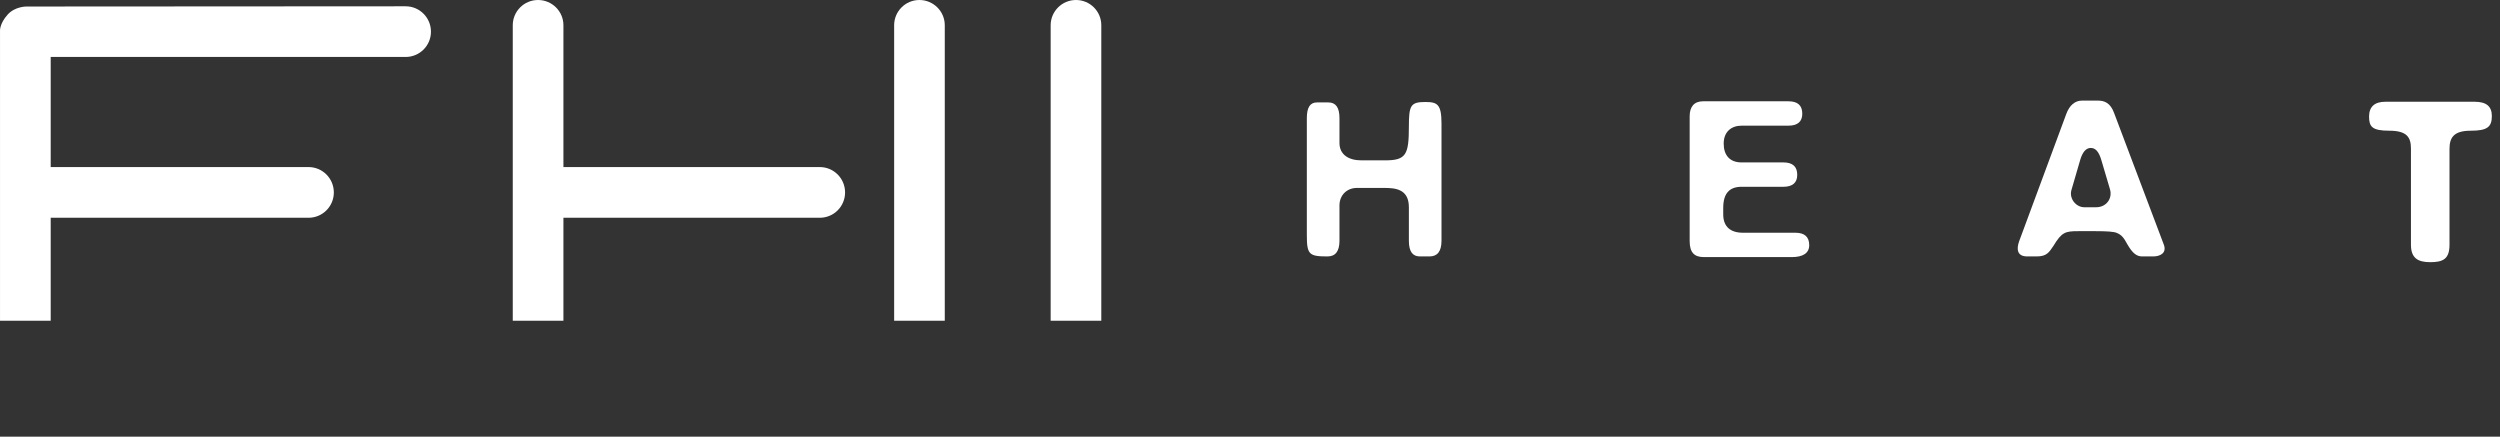
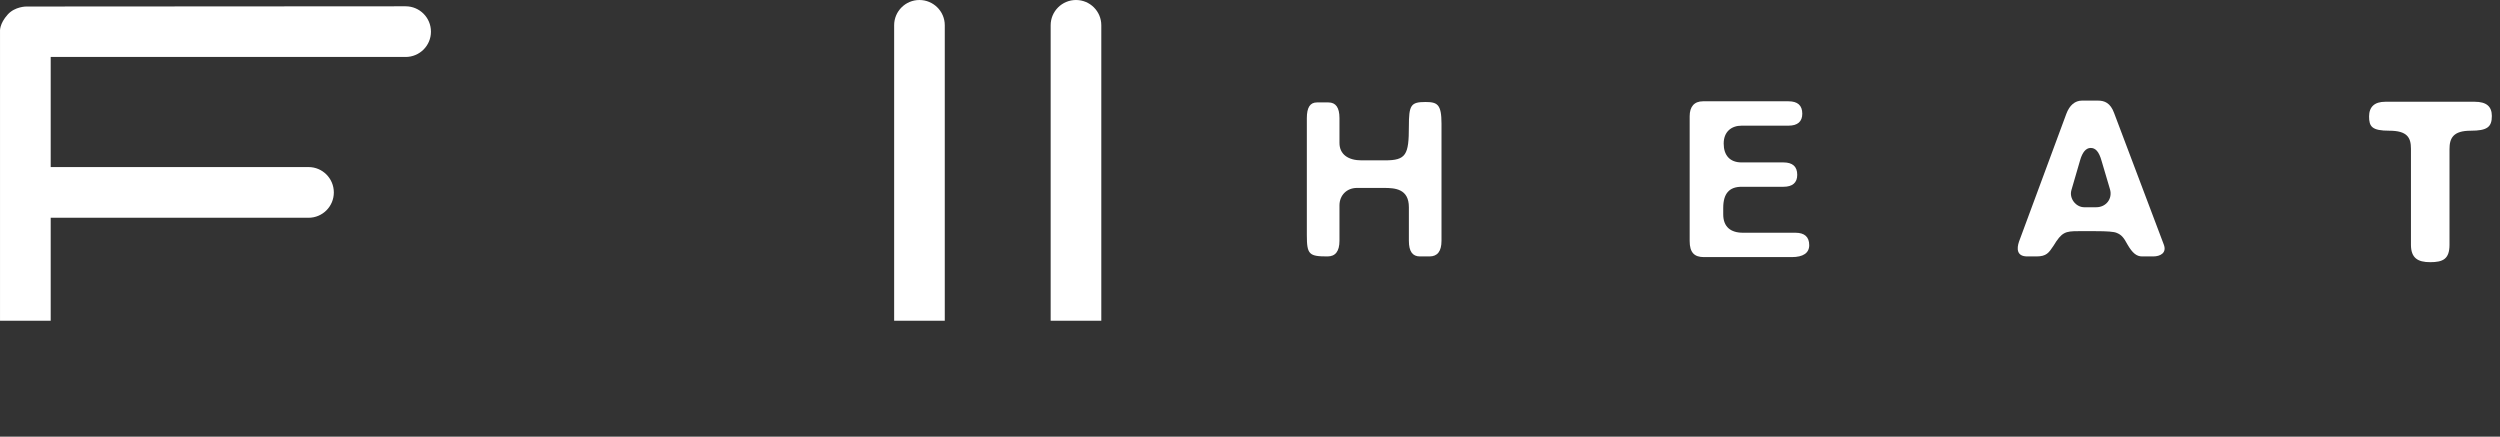
<svg xmlns="http://www.w3.org/2000/svg" width="292" height="51" viewBox="0 0 292 51" fill="none">
  <rect x="0" y="0" width="292" height="51" fill="#333333" stroke="none" />
  <g clip-path="url(#clip0_7412_85917)">
    <path d="M47.377 0.735L3.07 0.762C3.07 0.762 1.761 0.756 0.919 1.677C-0.093 2.79 0.002 3.652 0.002 3.652V37.461H5.921V25.434H36.039C37.667 25.434 38.992 24.113 38.992 22.479C38.992 20.838 37.667 19.513 36.039 19.513H5.921V6.653H47.377C49.013 6.653 50.336 5.332 50.336 3.7C50.336 2.062 49.013 0.735 47.377 0.735Z" fill="white" />
    <path d="M110.35 2.949C110.35 1.321 109.017 0 107.387 0C105.759 0 104.436 1.321 104.436 2.949V37.461H110.35V2.949Z" fill="white" />
-     <path d="M95.752 19.513H65.808V2.949C65.808 1.321 64.474 0 62.844 0C61.214 0 59.891 1.321 59.891 2.949V37.461H65.808V25.434H95.752C97.382 25.434 98.705 24.113 98.705 22.479C98.705 20.838 97.382 19.513 95.752 19.513Z" fill="white" />
    <path d="M128.632 2.949C128.632 1.321 127.313 0 125.675 0C124.049 0 122.717 1.321 122.717 2.949V37.461H128.632V2.949Z" fill="white" />
    <path d="M156.45 13.791V16.691C156.45 18.031 157.47 18.73 159.024 18.73H161.765C164.233 18.73 164.557 18.084 164.557 14.759C164.557 12.288 164.773 11.914 166.49 11.914C167.885 11.914 168.367 12.18 168.367 14.435V28.126C168.367 29.363 167.885 29.951 166.97 29.951H165.844C164.982 29.951 164.557 29.363 164.557 28.126V24.206C164.557 22.055 162.946 21.95 161.657 21.95H158.488C157.307 21.95 156.45 22.807 156.45 23.99V28.126C156.45 29.363 155.965 29.951 155.057 29.951C152.908 29.951 152.639 29.737 152.639 27.481V13.791C152.639 12.559 153.014 11.964 153.818 11.964H155.161C156.018 11.964 156.45 12.559 156.45 13.791Z" fill="white" />
    <path d="M210.507 13.283C210.507 14.193 209.97 14.678 208.899 14.678H203.42C202.239 14.678 201.327 15.374 201.327 16.771C201.327 18.113 202.024 18.971 203.42 18.971H208.306C209.378 18.971 209.917 19.453 209.917 20.421C209.917 21.331 209.378 21.816 208.306 21.816H203.42C201.968 21.816 201.273 22.62 201.273 24.286V25.037C201.273 26.49 202.131 27.184 203.58 27.184H209.703C210.773 27.184 211.317 27.666 211.317 28.636C211.317 29.548 210.615 30.029 209.274 30.029H199.019C197.893 30.029 197.353 29.493 197.353 28.153V13.577C197.353 12.451 197.893 11.831 198.909 11.831H208.899C209.97 11.831 210.507 12.313 210.507 13.283Z" fill="white" />
    <path d="M245.477 18.833C245.156 17.656 244.729 17.28 244.188 17.28C243.655 17.28 243.223 17.767 242.953 18.73L241.937 22.218C241.664 23.188 242.472 24.206 243.438 24.206H244.836C246.012 24.206 246.764 23.188 246.447 22.11L245.477 18.833ZM248.486 28.554C248.055 27.747 247.784 27.428 247.251 27.21C246.929 27.053 246.068 27 244.781 27H242.74C241.237 27 240.81 27.106 239.843 28.717C239.302 29.521 239.033 29.951 237.852 29.951H236.78C235.545 29.951 235.545 29.038 235.816 28.234L241.343 13.306C241.718 12.288 242.366 11.751 243.171 11.751H245.048C245.804 11.751 246.5 12.019 246.929 13.203L252.727 28.554C253.106 29.521 252.352 29.951 251.489 29.951H250.202C249.561 29.951 249.076 29.574 248.486 28.554Z" fill="white" />
    <path d="M291.048 13.55C291.048 14.837 290.507 15.267 288.58 15.267C286.537 15.267 286.102 16.126 286.102 17.415V28.581C286.102 30.247 285.356 30.622 283.848 30.622C282.397 30.622 281.599 30.139 281.599 28.581V17.36C281.599 16.075 281.166 15.267 279.073 15.267C277.032 15.267 276.709 14.784 276.709 13.605C276.709 12.477 277.351 11.886 278.59 11.886H289.055C290.4 11.886 291.048 12.424 291.048 13.55Z" fill="white" />
  </g>
  <defs>
    <clipPath id="clip0_7412_85917">
      <rect width="292" height="51" fill="white" />
    </clipPath>
  </defs>
</svg>